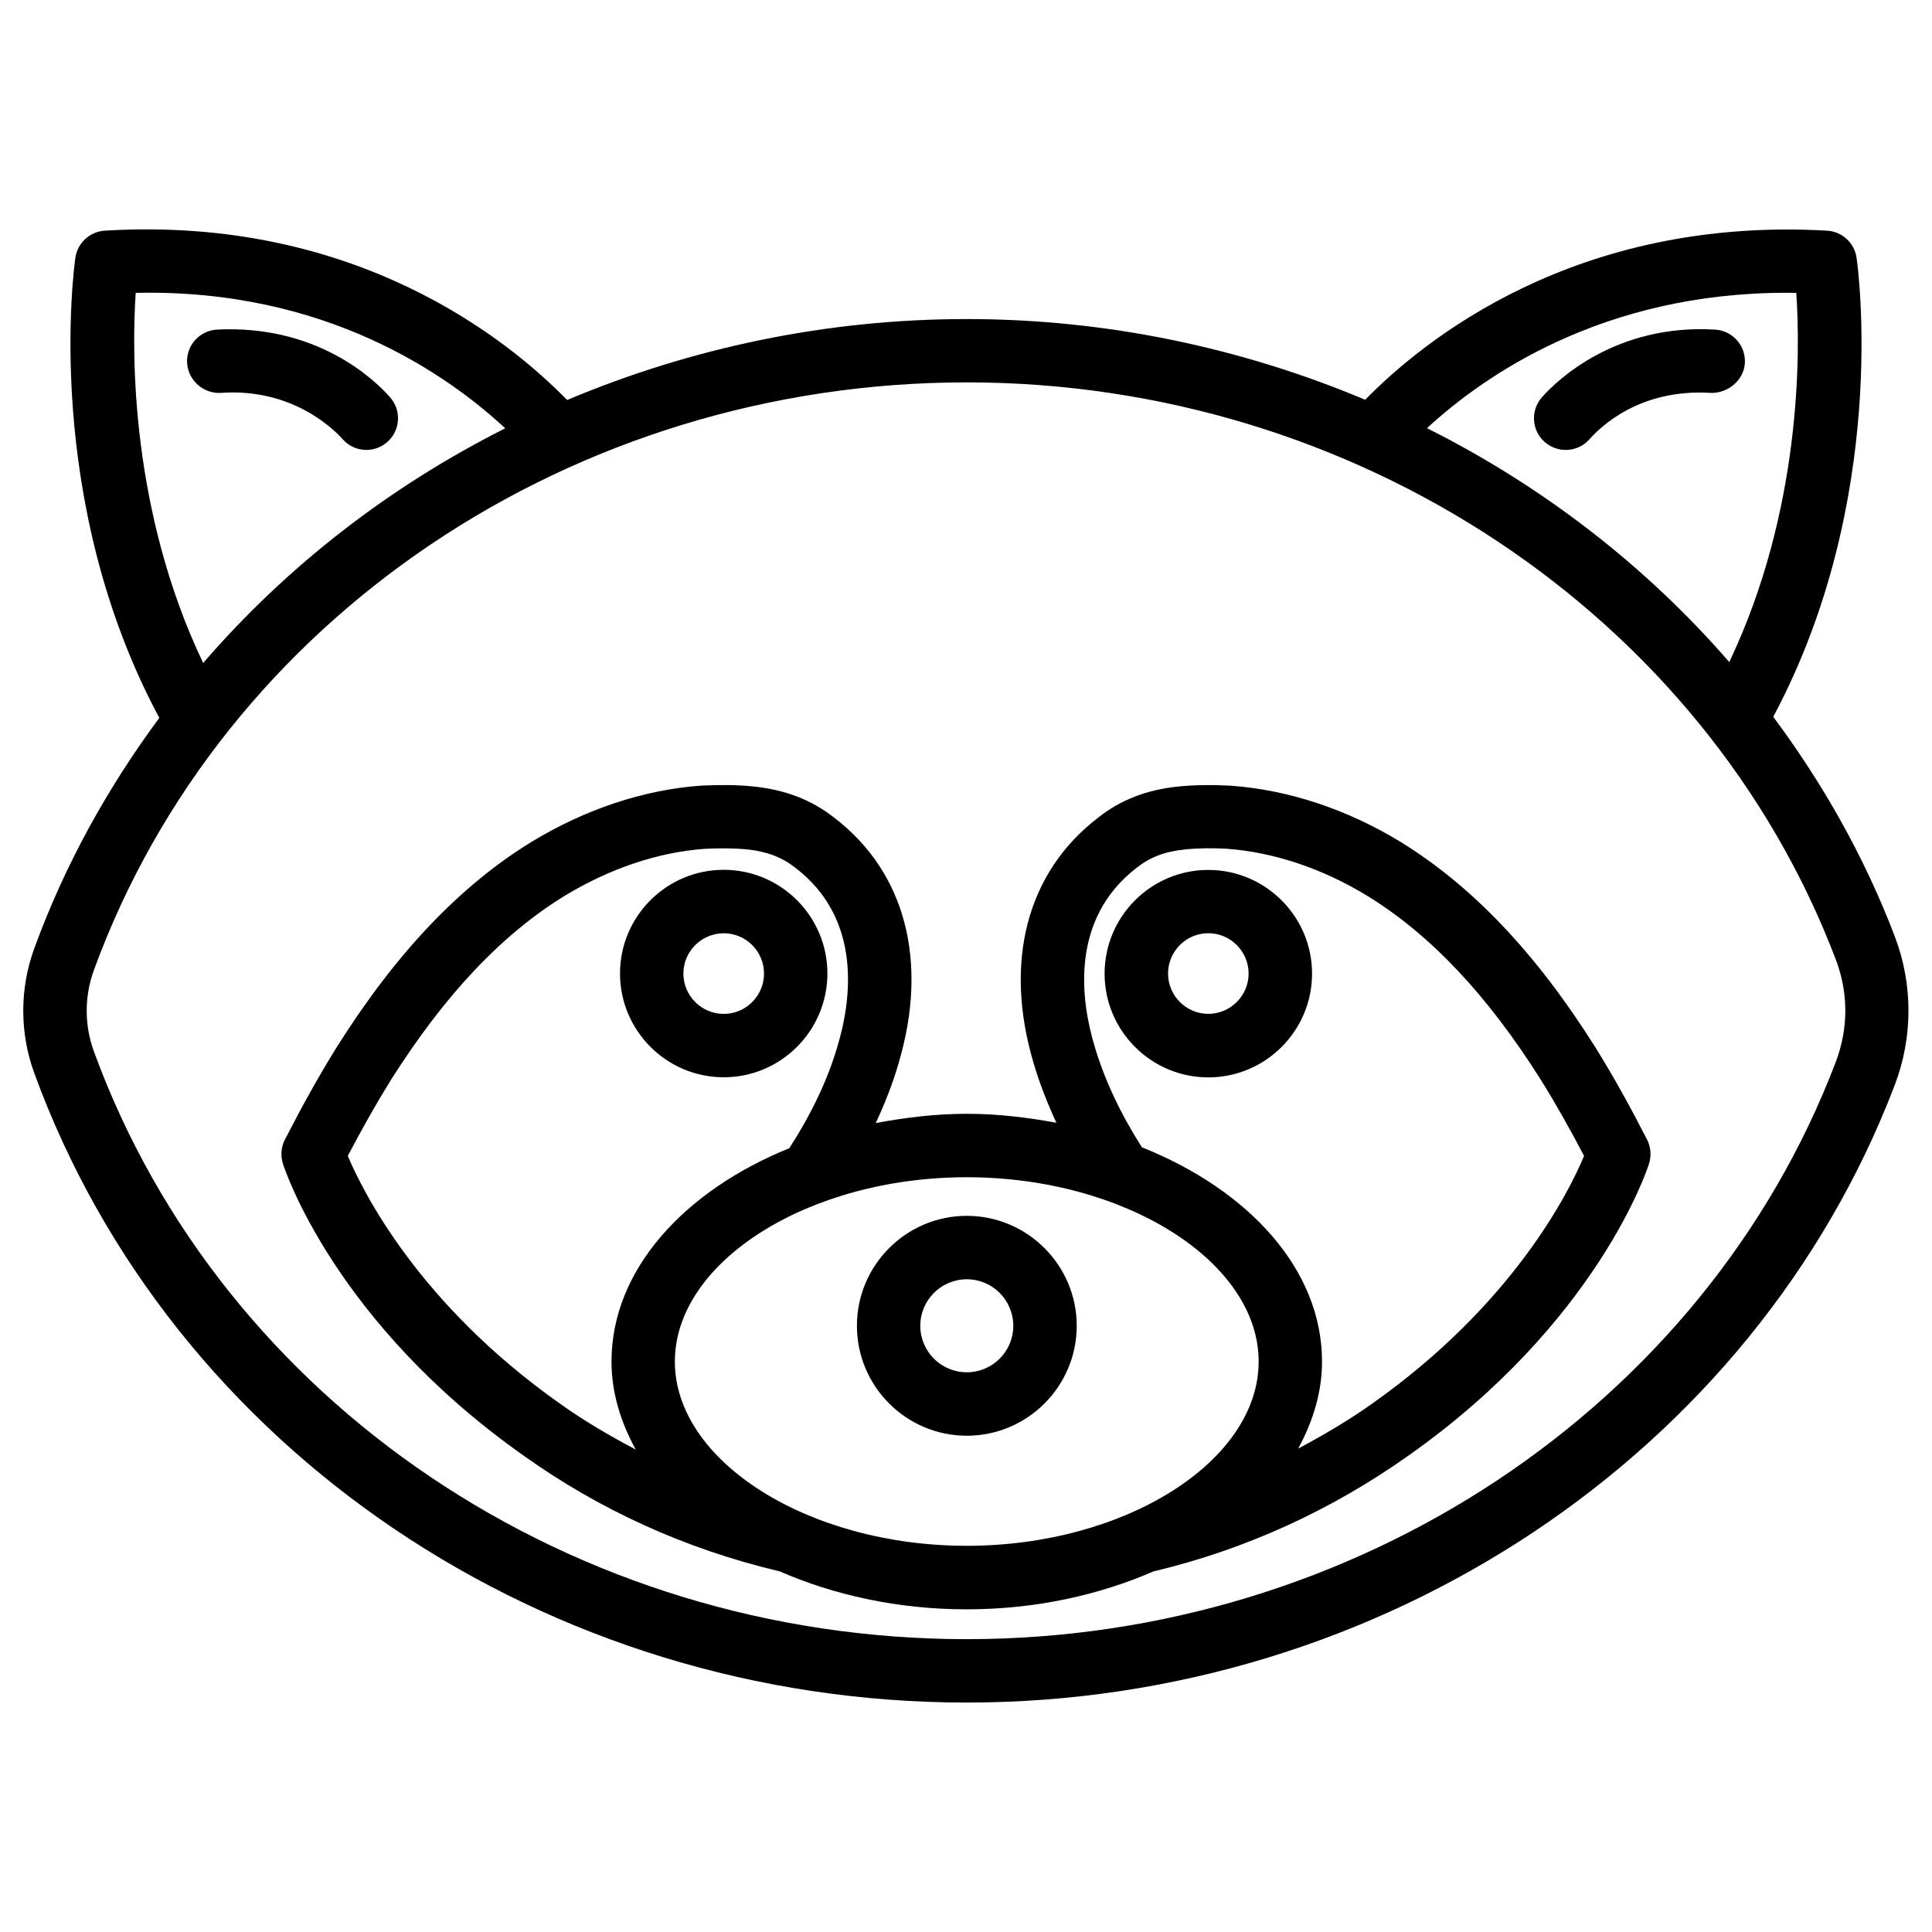
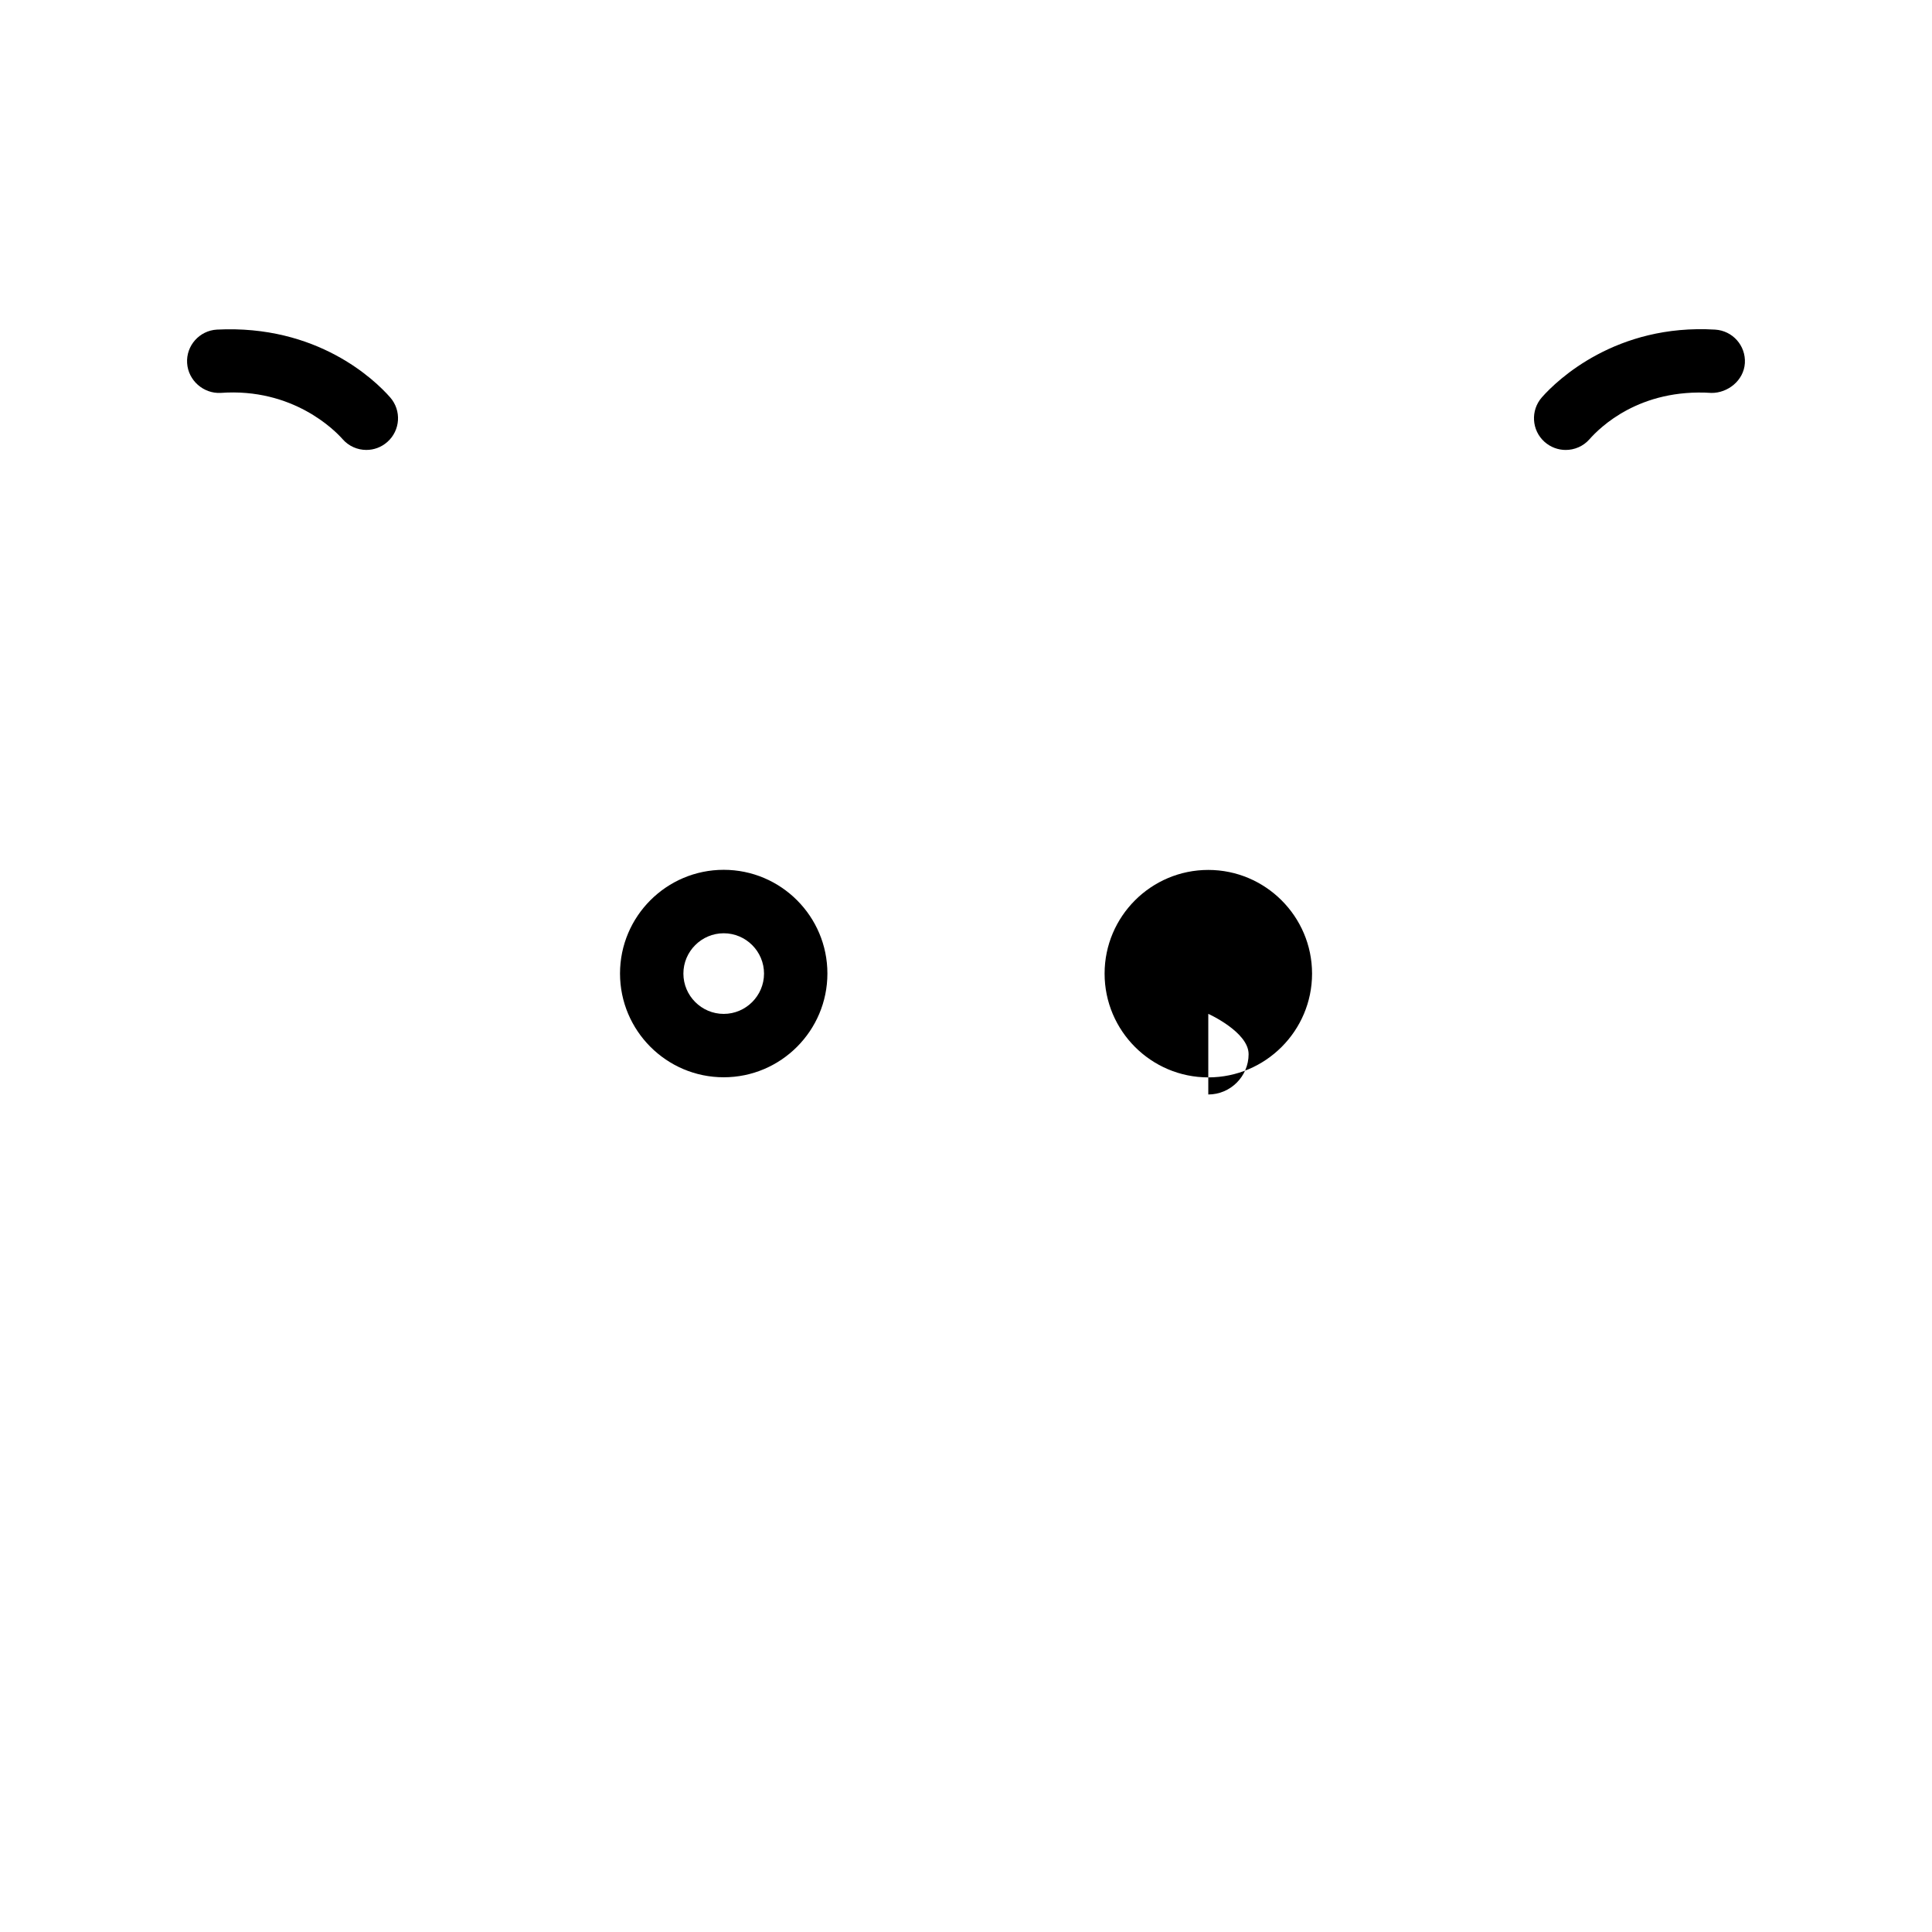
<svg xmlns="http://www.w3.org/2000/svg" fill="#000000" width="800px" height="800px" version="1.1" viewBox="144 144 512 512">
  <g>
    <path d="m234.79 260.38c1.66 1.891 3.969 2.856 6.297 2.856 1.973 0 3.945-0.691 5.543-2.098 3.484-3.066 3.82-8.355 0.758-11.84-4.051-4.598-19.25-19.312-45.93-17.949-4.617 0.273-8.164 4.262-7.871 8.879 0.293 4.621 4.363 8.125 8.879 7.894 19.184-1.406 30.352 10.012 32.324 12.258z" />
-     <path d="m646.17 392.23c-8.02-21.055-19.039-40.535-32.242-58.273 30.797-57.664 22.484-119 22.082-121.65-0.566-3.945-3.84-6.949-7.809-7.18-66.859-3.82-107.25 29.305-122.41 44.816-32.664-13.73-68.457-21.391-105.57-21.391-37.324 0-73.219 7.684-105.93 21.453-15.152-15.531-55.73-48.93-122.51-44.879-3.965 0.23-7.242 3.234-7.809 7.18-0.379 2.664-8.734 64.195 22.25 121.94-13.73 18.535-25.066 38.961-33.145 61.109-3.883 10.645-3.883 22.379 0 33.02 36.422 99.797 135.73 166.82 247.12 166.82 109.81 0 208.64-65.809 245.96-163.72 4.809-12.676 4.809-26.617 0-39.254zm-28.738-170.64c0.859 0 1.723 0 2.602 0.02 1.113 16.078 1.363 57.625-17.758 97.844-22.168-25.547-49.438-46.602-80.105-61.988 15.031-13.852 46.434-35.875 95.262-35.875zm-437.47 0.023c50.316-1.133 82.645 21.707 97.93 35.895-30.691 15.43-57.922 36.57-80.047 62.199-19.188-40.18-18.977-81.953-17.883-98.094zm450.51 203.89c-34.824 91.441-127.36 152.89-230.26 152.89-104.37 0-197.32-62.578-231.33-155.76-2.539-6.949-2.539-14.59 0-21.539 34.008-93.164 126.96-155.76 231.33-155.76 102.93 0 195.46 61.445 230.26 152.86 3.422 8.945 3.402 18.371 0 27.312z" />
-     <path d="m566.63 421.3c-15.641-24.793-32.477-42.488-51.453-54.18-14.211-8.668-29.746-13.812-45.07-14.906-4.746-0.25-9.34-0.23-13.961 0.23-8.312 0.859-15.242 3.57-21.117 8.23-18.895 14.465-25.129 38.227-17.086 65.16 1.531 5.246 3.609 10.496 6.004 15.703-7.621-1.387-15.473-2.371-23.723-2.371-8.398 0-16.395 1.008-24.141 2.457 2.434-5.246 4.512-10.496 6.023-15.766 8.062-26.977 1.828-50.738-16.984-65.117-5.941-4.703-12.867-7.43-21.434-8.312-4.41-0.461-9.07-0.461-13.918-0.23-15.137 1.09-30.668 6.234-44.945 14.926-18.957 11.652-35.793 29.348-51.492 54.223-4.977 7.996-9.508 16.227-13.832 24.664-1.008 1.973-1.195 4.262-0.523 6.383 0.547 1.723 13.875 42.152 63.691 77.293 20.195 14.441 42.867 24.73 67.363 30.605 0.168 0.062 0.316 0.043 0.461 0.082 14.465 6.32 31.402 10.117 49.688 10.117 18.242 0 35.16-3.801 49.605-10.098 0.082-0.02 0.168-0.02 0.273-0.043 24.098-5.773 46.727-16.102 67.238-30.629 49.855-35.184 63.188-75.633 63.711-77.336 0.672-2.121 0.484-4.41-0.523-6.383-4.305-8.414-8.836-16.664-13.855-24.703zm-330.46 29.031c3.59-6.863 7.367-13.582 11.398-20.09 14.273-22.566 29.324-38.543 46.016-48.805 11.965-7.285 24.898-11.609 37.199-12.492 3.777-0.188 7.535-0.188 11.336 0.168 5.144 0.547 9.133 2.078 12.68 4.871 17.906 13.688 14.715 35.371 11.188 47.129-2.625 9.047-7.012 18.18-12.805 27.164-28.023 11.379-47.129 32.348-47.129 56.551 0 8.23 2.434 16.039 6.422 23.32-6.926-3.652-13.688-7.598-20.09-12.176-37.363-26.363-52.203-56.109-56.215-65.641zm86.676 54.496c0-26.492 35.434-48.848 77.355-48.848s77.355 22.355 77.355 48.848c0 26.473-35.434 48.828-77.355 48.828-41.941 0-77.355-22.355-77.355-48.828zm184.77 11.168c-6.297 4.473-12.891 8.312-19.586 11.902 3.906-7.199 6.32-14.926 6.32-23.07 0-24.371-19.375-45.449-47.734-56.785-5.5-8.586-9.93-17.82-12.594-26.977-3.504-11.715-6.676-33.398 11.293-47.168 3.465-2.731 7.43-4.262 12.742-4.785 3.57-0.379 7.348-0.379 10.98-0.188 12.512 0.902 25.422 5.227 37.324 12.492 16.73 10.285 31.781 26.238 45.992 48.766 4.074 6.551 7.852 13.289 11.441 20.152-3.973 9.551-18.812 39.293-56.18 65.66z" />
    <path d="m335.79 429.49c15.156 0 27.48-12.344 27.48-27.5s-12.324-27.48-27.48-27.48-27.48 12.324-27.48 27.48 12.324 27.5 27.48 27.5zm0-38.164c5.898 0 10.684 4.809 10.684 10.684 0 5.879-4.809 10.684-10.684 10.684-5.879 0-10.684-4.809-10.684-10.684-0.004-5.875 4.805-10.684 10.684-10.684z" />
-     <path d="m464.21 374.54c-15.156 0-27.48 12.324-27.48 27.48s12.324 27.5 27.48 27.5 27.5-12.344 27.5-27.5c-0.004-15.156-12.367-27.48-27.5-27.48zm0 38.141c-5.879 0-10.664-4.809-10.664-10.684 0-5.879 4.785-10.684 10.664-10.684s10.684 4.809 10.684 10.684c0 5.879-4.809 10.684-10.684 10.684z" />
+     <path d="m464.21 374.54c-15.156 0-27.48 12.324-27.48 27.48s12.324 27.5 27.48 27.5 27.5-12.344 27.5-27.5c-0.004-15.156-12.367-27.48-27.5-27.48zm0 38.141s10.684 4.809 10.684 10.684c0 5.879-4.809 10.684-10.684 10.684z" />
    <path d="m606.41 240.23c0.273-4.641-3.254-8.605-7.894-8.879-26.195-1.574-41.816 13.309-45.887 17.93-3.066 3.465-2.75 8.773 0.715 11.84 1.594 1.406 3.59 2.121 5.582 2.121 2.309 0 4.641-0.945 6.297-2.832 2.793-3.148 13.227-13.52 32.328-12.281 4.324 0.039 8.566-3.277 8.859-7.898z" />
-     <path d="m400.21 466.21c-16.059 0-29.117 13.078-29.117 29.137s13.059 29.137 29.117 29.137c16.059 0 29.137-13.078 29.137-29.137s-13.098-29.137-29.137-29.137zm0 41.461c-6.801 0-12.324-5.519-12.324-12.324 0-6.801 5.519-12.324 12.324-12.324 6.801 0 12.324 5.519 12.324 12.324 0 6.801-5.519 12.324-12.324 12.324z" />
  </g>
</svg>